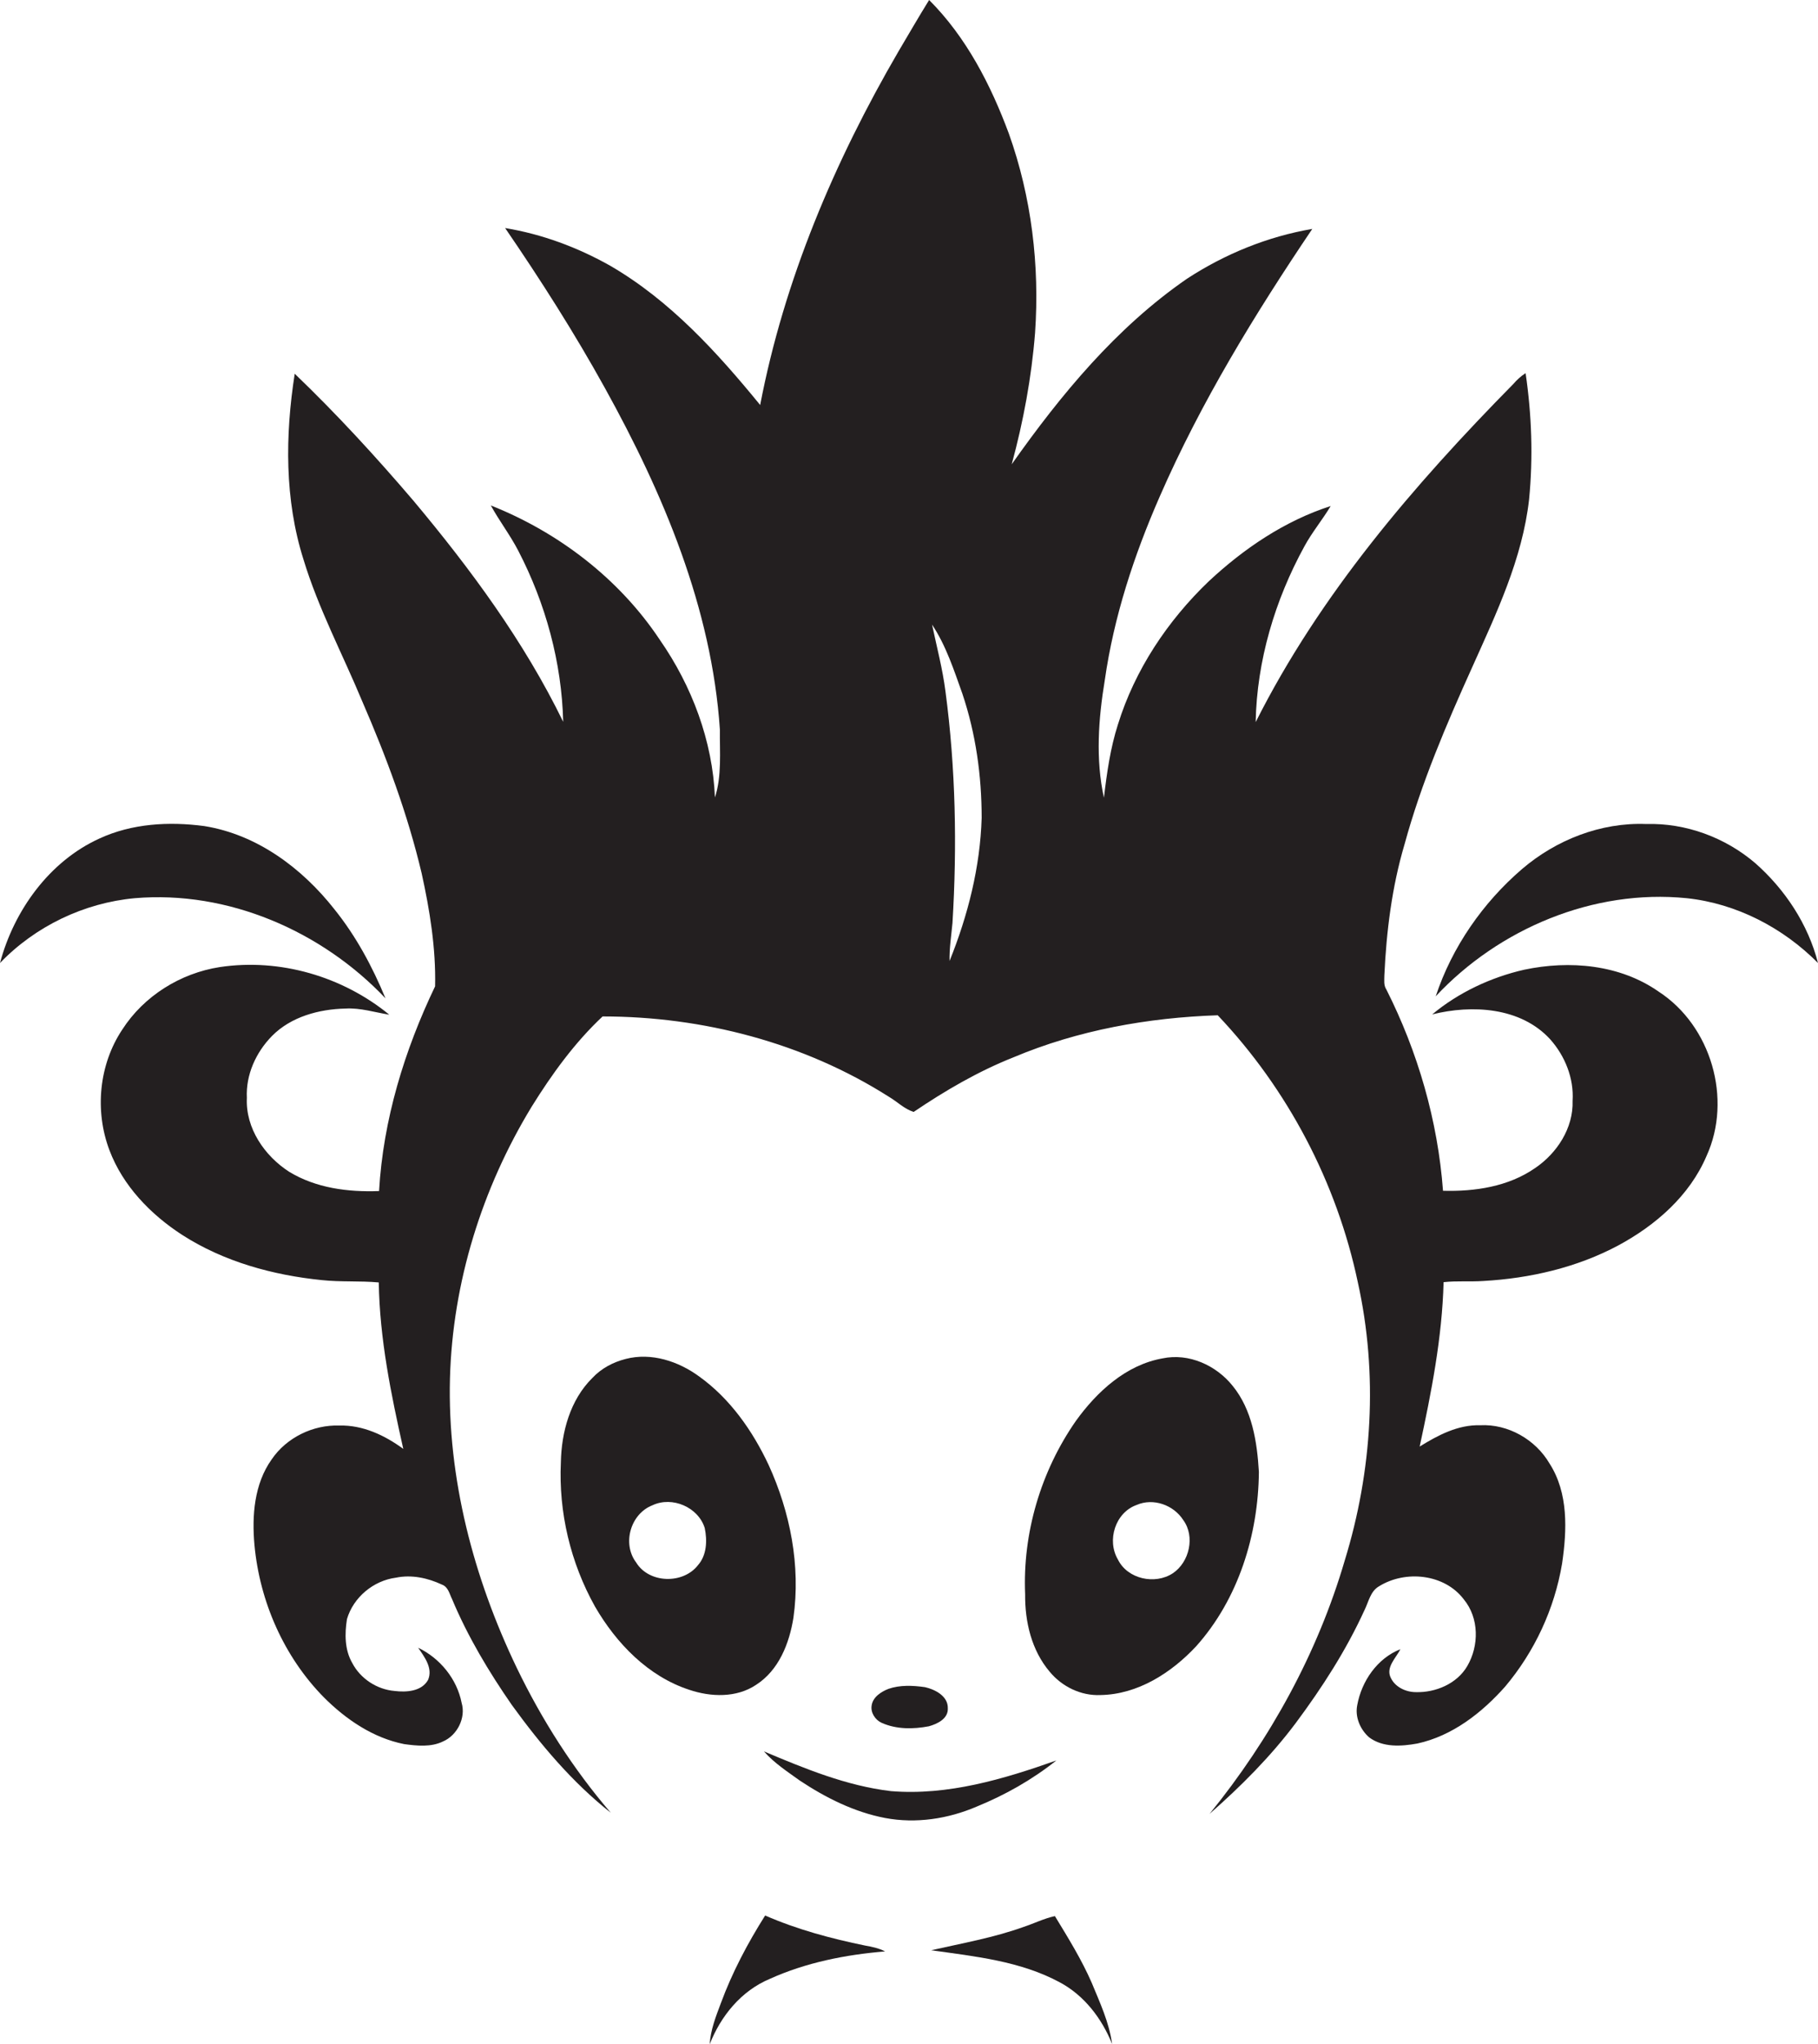
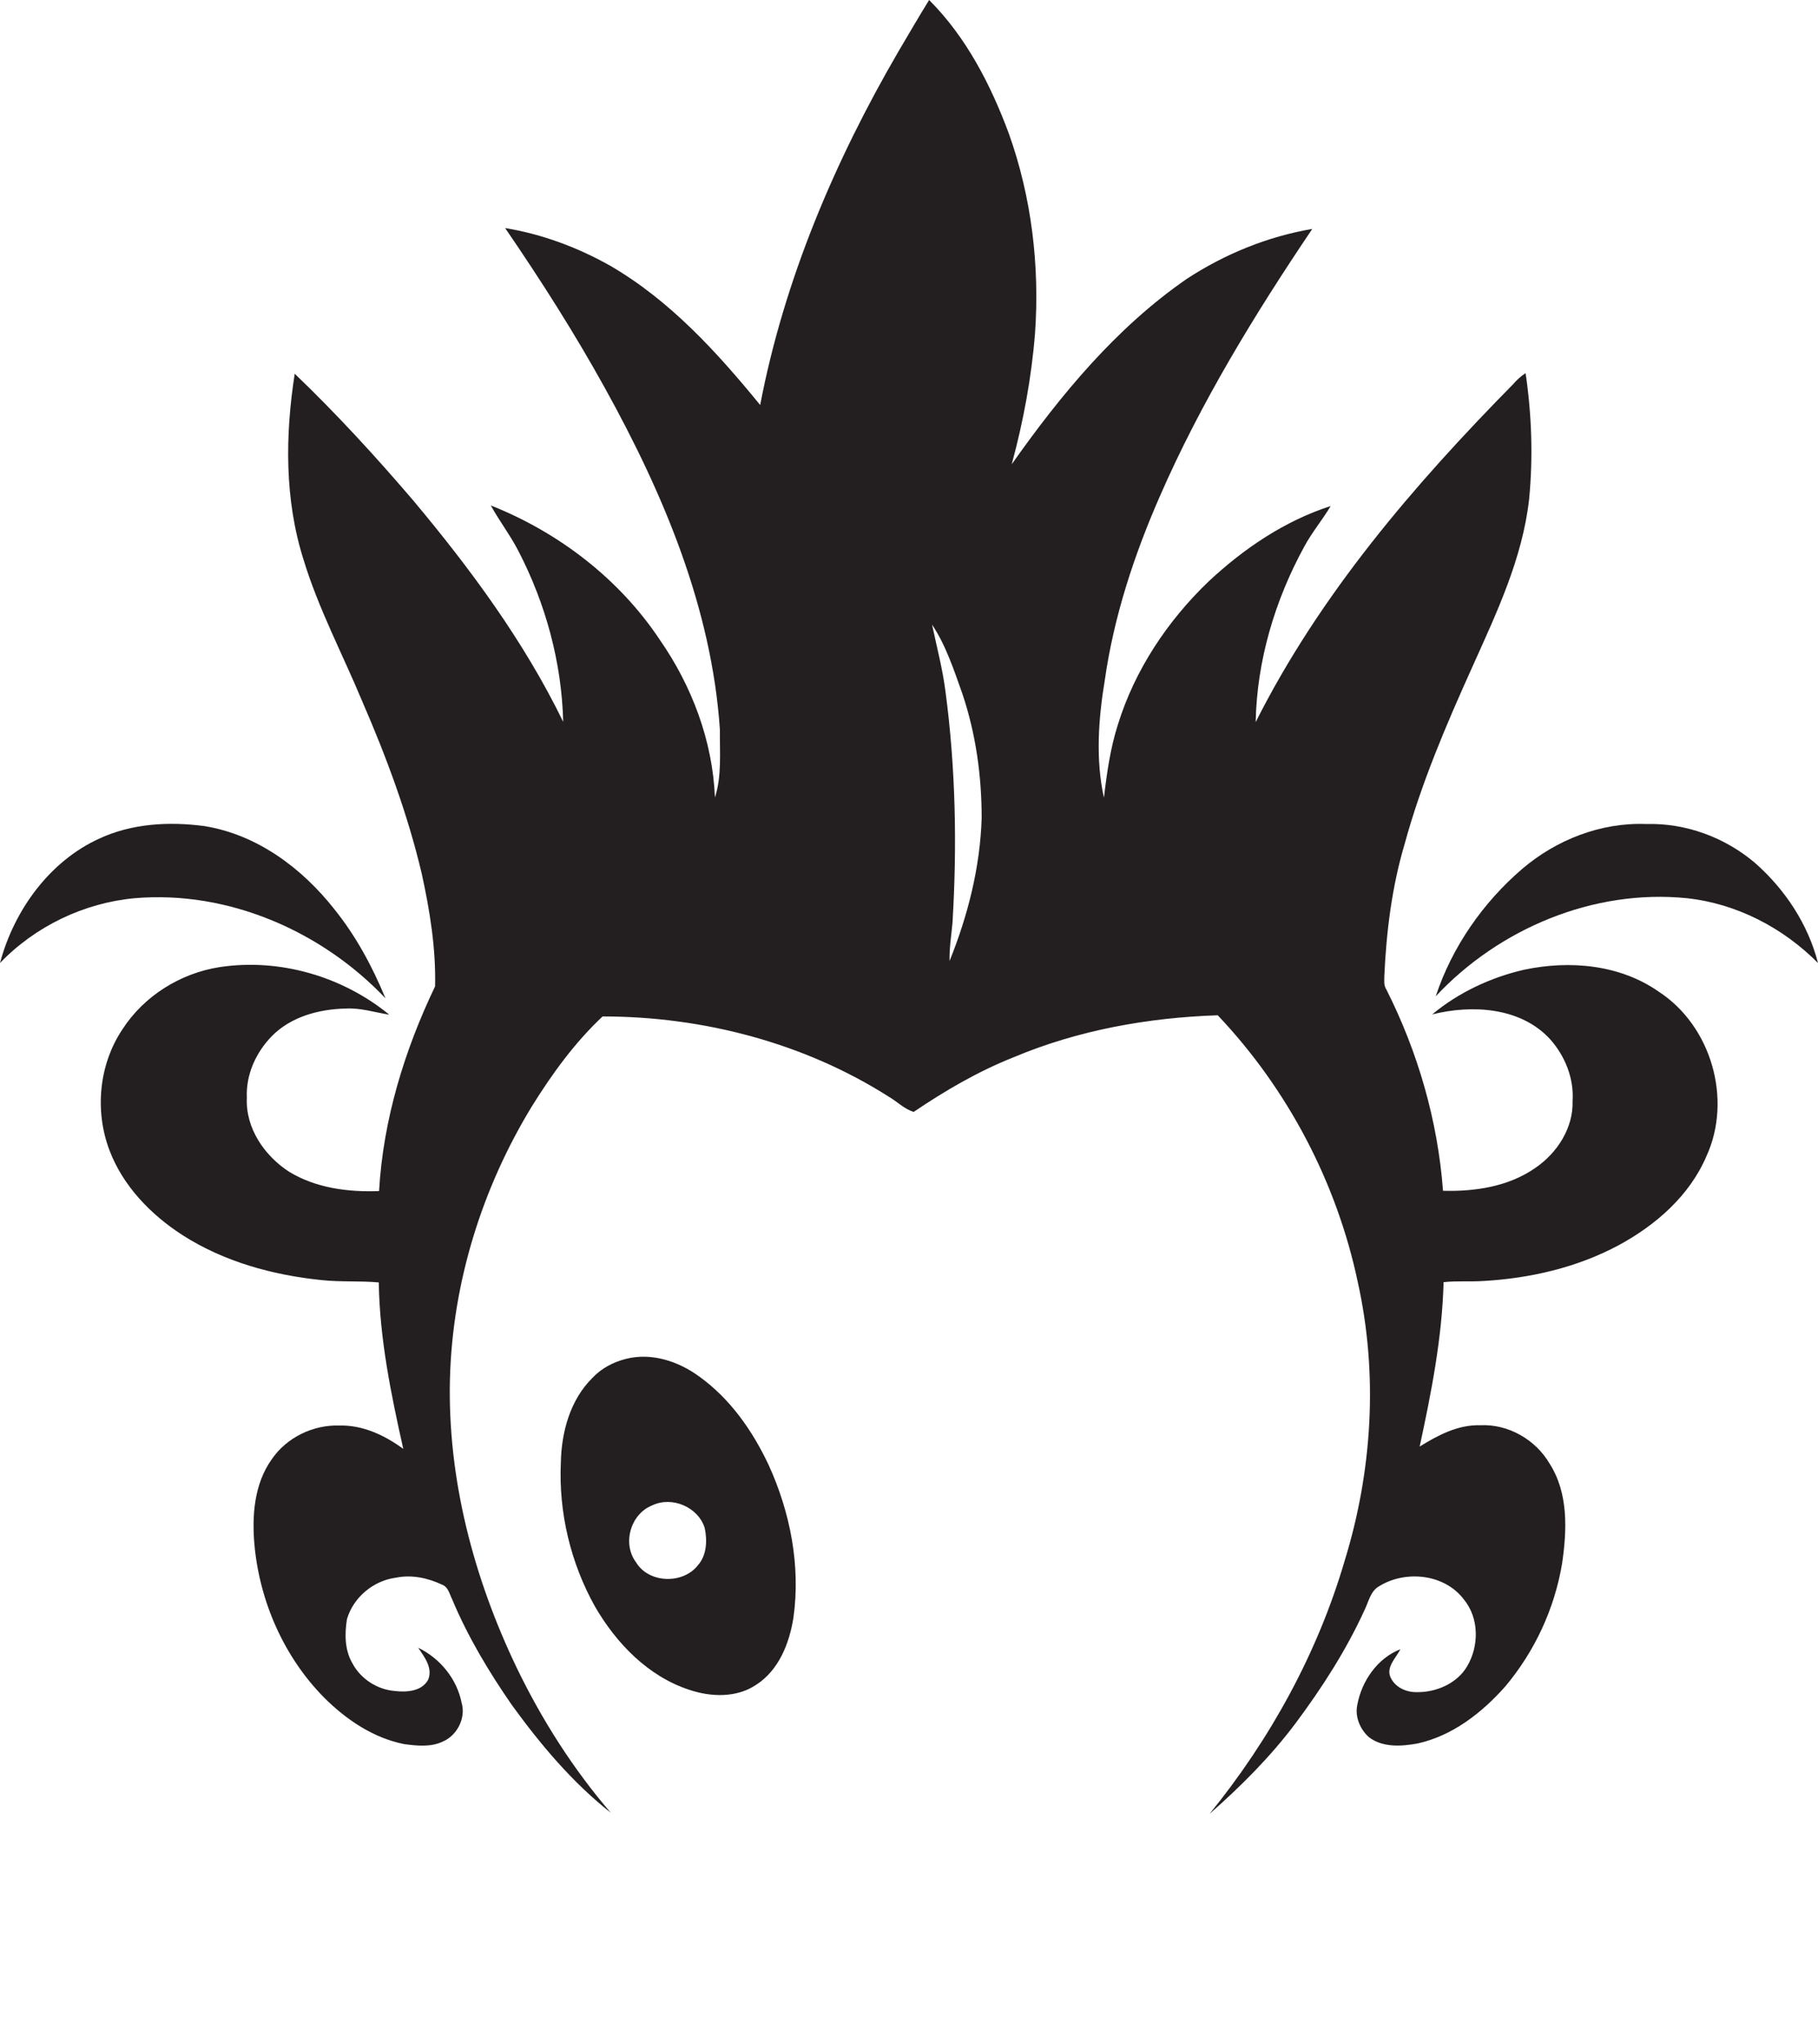
<svg xmlns="http://www.w3.org/2000/svg" version="1.1" id="Layer_1" x="0px" y="0px" viewBox="0 0 623 700" enable-background="new 0 0 623 700" xml:space="preserve">
  <g>
    <path fill="#231F20" d="M568.4,339.6c-13.3-9.3-30.5-10.8-46.1-7.5c-11.4,2.6-22.5,7.8-31.5,15.3c13.6-3.4,30.3-2.5,40.4,8.5   c5.1,5.7,8.2,13.4,7.7,21.1c0.3,9.3-5.3,17.9-12.8,23c-9.2,6.4-20.7,8.1-31.6,7.8c-1.8-24-8.6-47.5-19.4-68.9   c-1-1.5-0.7-3.2-0.7-4.9c0.7-15.1,2.6-30.3,6.9-44.8c5.7-20.9,14.3-41,23.2-60.7c8.3-18.5,17.2-37.1,19.5-57.5   c1.4-14.4,0.9-28.9-1.2-43.2c-1.6,1-3,2.3-4.2,3.7c-34.1,34.6-66.3,72.1-88.3,115.8c0.4-21,6.6-41.8,16.7-60.2   c2.6-4.8,6.2-9.1,9-13.8c-15.8,5.1-29.8,14.6-41.8,25.8c-14.1,13.5-25.3,30.3-31.1,49c-2.6,8.1-3.8,16.6-4.8,25.1   c-2.9-13.2-1.9-27,0.3-40.3c3.1-21.7,10-42.7,18.8-62.8c14.1-32.3,32.6-62.5,52.3-91.7c-15.3,2.6-30,8.6-43,17.1   c-24.2,16.7-43.2,39.7-60,63.5c4-14.7,6.8-29.8,8-45c1.6-23.1-1.2-46.5-9-68.3c-6.2-16.7-14.6-33-27.3-45.7   c-3.6,5.8-7,11.7-10.5,17.6c-21.9,37.6-39.2,78.3-47.4,121.1c-14.8-18.1-30.9-35.8-51.4-47.7c-11.2-6.3-23.3-10.8-36-12.9   c12.2,17.8,23.8,36,34.2,54.8c20,36.1,36.6,75.3,39.4,117c-0.1,7.7,0.7,15.8-1.7,23.2c-0.8-19.4-7.9-38.2-18.9-54   c-13.9-20.9-34.7-36.8-57.9-46c2.9,5.3,6.6,10.1,9.4,15.5c9.4,18.1,14.9,38.3,15.4,58.6c-13.4-27.5-31.7-52.3-51.3-75.7   c-12.9-15.1-26.4-29.8-40.7-43.5c-3.3,21.1-3.5,43.1,3,63.6c5.1,16.8,13.4,32.4,20.1,48.5c8.3,19.1,15.6,38.7,20.4,59   c2.8,12.7,4.9,25.7,4.6,38.7c-10.5,21.9-17.8,45.7-19.2,70.1c-10.6,0.4-21.6-1-30.8-6.6c-8.4-5.4-15-14.9-14.5-25.3   c-0.4-7.9,3.1-15.6,8.6-21.2c6.5-6.6,16.1-9.2,25.2-9.4c5.1-0.3,10,1.3,15,2.1c-16-13.1-37.5-19.4-58.1-16.3   c-13.5,2.1-26,9.9-33.4,21.4c-8,12-9.5,27.8-4.4,41.3c4.6,12.2,14.1,22,24.9,29c14.3,9.2,31.1,13.8,47.9,15.5   c6.5,0.7,13,0.2,19.5,0.8c0.3,19.3,4.2,38.3,8.4,57c-6.4-4.7-13.9-8.2-21.9-8c-9-0.3-18.1,4.1-23.2,11.6c-6,8.4-6.8,19.3-5.9,29.3   c1.8,19.4,10.1,38.3,23.8,52.2c7.6,7.6,16.9,13.9,27.5,16c4.4,0.6,9.2,1.1,13.3-0.9c4.9-2.1,7.9-8.1,6.4-13.2   c-1.6-8.2-7.4-15.3-14.9-18.9c2.2,3.2,5.1,7,3.4,11c-2.2,4-7.5,4.3-11.5,3.8c-6-0.5-11.7-4.2-14.5-9.6c-2.6-4.5-2.6-10-1.8-15   c2.2-7.5,9.1-13.2,16.8-14.2c5.4-1.1,10.9,0.1,15.8,2.4c2.1,0.8,2.5,3.1,3.4,4.9c5.4,12.9,12.6,24.9,20.5,36.3   c9.8,13.5,20.7,26.5,33.9,36.9c-12.9-15-23.6-31.8-32.2-49.6c-14.8-30.8-23.8-64.9-22.9-99.2c0.9-32.8,11-65.1,28-93   c6.9-11.1,14.7-21.9,24.3-30.9c34.3,0,69,9,98.1,27.5c2.9,1.7,5.3,4.2,8.5,5.2c10.8-7.3,22.1-13.9,34.2-18.7   c22.1-9.3,46.1-13.6,70-14.4c24,25.3,40.8,57.3,48,91.4c7,31.5,5,64.6-4.5,95.4c-9.3,31.7-25.5,61.1-46.3,86.7   c10.8-9.5,21-19.7,29.6-31.2c9-12.1,17.2-24.8,23.5-38.6c1.4-2.8,2-6.4,4.9-8.1c9.1-5.7,22.5-4.3,29.1,4.4   c5.3,6.4,5.3,15.9,1.2,22.9c-3.5,6-10.8,9.1-17.6,8.9c-3.4,0-7.1-1.7-8.6-4.9c-1.8-3.6,1.8-6.8,3.3-9.8   c-7.9,3.1-13.3,10.9-14.8,19.2c-0.8,4,1,8.3,4.1,11c4.7,3.5,11,3.1,16.5,2.1c12-2.6,22.1-10.5,30.1-19.5   c10.1-12,16.9-26.6,19.5-42.1c1.7-11.5,2.2-24.2-4.3-34.3c-4.8-8.2-14.2-13.6-23.8-13.1c-7.6-0.2-14.4,3.4-20.7,7.3   c4-18.5,7.7-37.3,8.2-56.3c4.5-0.5,9.1-0.1,13.6-0.4c16-0.9,32.1-4.6,46.3-12.2c12.8-6.9,24.4-17,30.2-30.6   C593.7,376.4,586.4,351.3,568.4,339.6z M325.4,329.1c-0.1-4.4,0.6-8.7,1-13c1.6-26.4,1.1-53-2.4-79.3c-1-7.8-3-15.3-4.6-22.9   c4.8,7.2,7.5,15.6,10.4,23.7c4.6,13.7,6.6,28.1,6.6,42.5C335.9,296.9,331.7,313.5,325.4,329.1z" />
    <path fill="#231F20" d="M132.1,341.9c-4.5-10.9-10.1-21.3-17.5-30.5c-11.1-14.1-26.5-25.6-44.6-28.5c-12.1-1.6-24.8-0.9-36,4.3   C16.9,295,4.8,311.8,0,329.8c12.1-12.6,28.8-20.6,46.2-22.2C78.1,304.9,110.2,318.8,132.1,341.9z" />
    <path fill="#231F20" d="M492,341.2c21.7-23.2,54.1-36.8,86-33.6c17,1.8,33,10.1,45,22.2c-3.4-13.3-11.3-25.2-21.5-34.2   c-10.3-8.8-23.8-13.8-37.4-13.4c-15.5-0.6-30.8,5.4-42.5,15.4C508.2,309.1,497.6,324.3,492,341.2z" />
    <path fill="#231F20" d="M259.1,577c7.8-5,11.4-14.2,12.8-23c2.5-17.8-1.1-36.1-8.5-52.3c-5.5-11.7-13.2-22.7-23.8-30.3   c-7.1-5.2-16.4-8.3-25.2-6c-4.3,1.1-8.3,3.2-11.4,6.5c-7.6,7.5-10.6,18.5-10.8,28.9c-0.8,17.1,3.3,34.4,11.7,49.4   c7.3,12.6,18.2,23.9,32.3,28.5C243.6,581.2,252.4,581.5,259.1,577z M239.2,536c-5.1,6.6-16.8,6.3-21.2-0.9   c-4.9-6.5-1.9-16.7,5.6-19.6c6.8-3.2,15.7,0.7,17.9,7.8C242.4,527.6,242.2,532.6,239.2,536z" />
-     <path fill="#231F20" d="M422.4,474.6c-5.6-7-15-11.3-24-9.4c-12.5,2.2-22.5,11.4-29.7,21.4c-12,17.2-18.3,38.4-17.4,59.4   c-0.1,9.4,2.2,19.2,8.4,26.5c4.2,5.1,10.7,8.3,17.4,8c12.8-0.2,24.3-7.6,32.8-16.7c14.5-16.2,21.3-38.2,21.5-59.7   C430.8,493.8,429.1,482.8,422.4,474.6z M401.9,538.8c-6.1,4-15.5,2-18.8-4.7c-3.9-6.6-0.9-16.1,6.4-18.7c5.7-2.5,12.7,0,16,5.2   C409.6,526.2,407.6,535,401.9,538.8z" />
-     <path fill="#231F20" d="M318.3,591.2c2.9-0.8,6.7-2.6,6.5-6.2c0.1-4.1-4.3-6.4-7.8-7.2c-4.2-0.6-8.6-0.8-12.6,0.6   c-2.5,1-5.3,2.8-5.7,5.7c-0.4,2.4,1.2,4.9,3.4,5.9C307.2,592.3,313,592.2,318.3,591.2z" />
-     <path fill="#231F20" d="M362,602.9c-18.1,6.4-37.2,12.1-56.7,10.5c-15.2-1.8-29.5-7.7-43.5-13.6c3.5,4,8,6.9,12.3,10   c8.9,5.9,18.7,10.8,29.2,12.8c10.6,2,21.6,0.3,31.4-3.9C344.5,614.7,353.7,609.5,362,602.9z" />
-     <path fill="#231F20" d="M262.2,656c-6,9.5-11.3,19.5-15.2,30.1c-1.7,4.5-3.5,9.1-3.8,14c3.8-9.7,10.8-18.3,20.6-22.4   c12.4-5.6,26-8.3,39.5-9.4c-2.1-1.1-4.5-1.6-6.8-2C284.8,663.9,273.2,660.8,262.2,656z" />
-     <path fill="#231F20" d="M361.5,656.2c-3.7,0.8-7.1,2.5-10.7,3.7c-10.3,3.7-21.1,5.6-31.7,8c15,2.1,30.6,3.7,44.1,11   c8.4,4.5,14.4,12.4,17.9,21.1c-1-7.4-4.2-14.2-7-21C370.6,671,366,663.6,361.5,656.2z" />
  </g>
</svg>